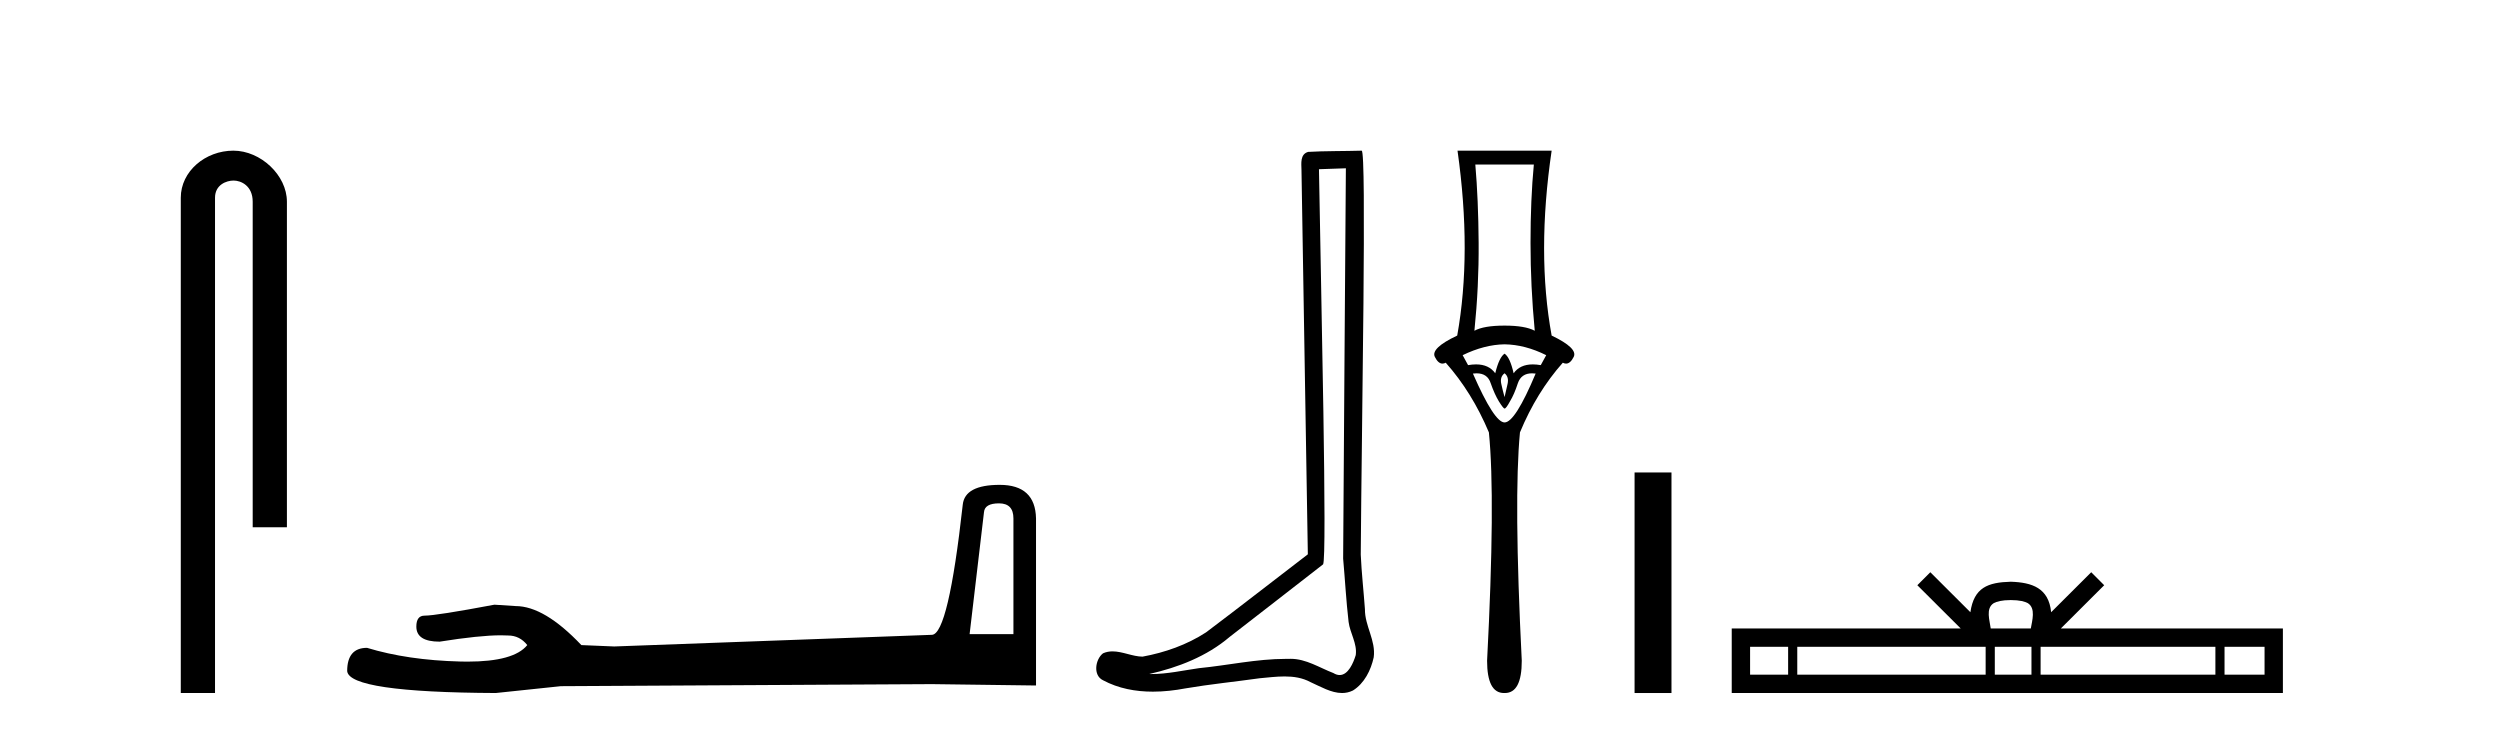
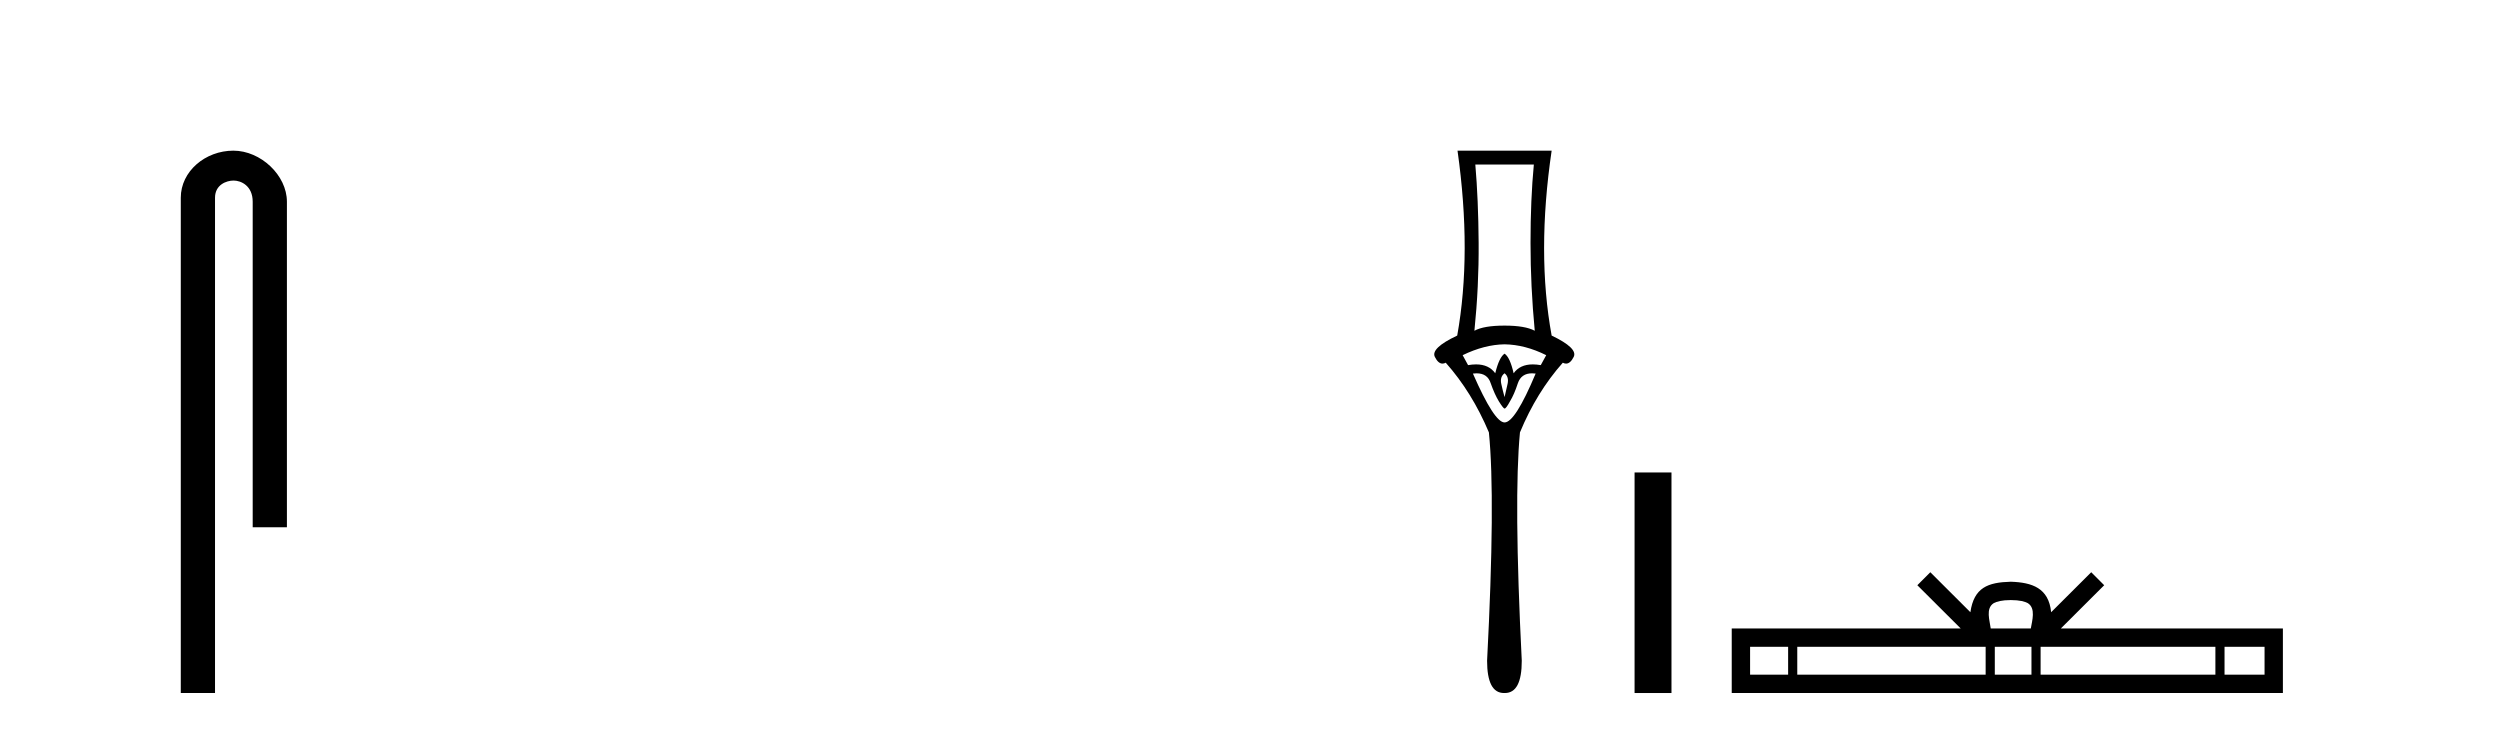
<svg xmlns="http://www.w3.org/2000/svg" width="140.0" height="41.0">
  <path d="M 13.069 8.437 C 11.5 8.437 10.124 9.591 10.124 11.072 L 10.124 38.809 L 12.041 38.809 L 12.041 11.072 C 12.041 10.346 12.68 10.111 13.081 10.111 C 13.502 10.111 14.151 10.406 14.151 11.296 L 14.151 29.526 L 16.067 29.526 L 16.067 11.296 C 16.067 9.813 14.598 8.437 13.069 8.437 Z" style="fill:#000000;stroke:none" />
-   <path d="M 55.946 28.188 Q 56.752 28.188 56.752 29.031 L 56.752 35.512 L 54.298 35.512 L 55.103 28.686 Q 55.141 28.188 55.946 28.188 ZM 55.985 27.152 Q 54.029 27.152 53.914 28.264 Q 53.109 35.512 52.189 35.55 L 34.397 36.202 L 32.556 36.125 Q 30.485 33.94 28.875 33.94 Q 28.3 33.901 27.686 33.863 Q 24.427 34.476 23.775 34.476 Q 23.315 34.476 23.315 35.09 Q 23.315 35.933 24.619 35.933 Q 26.857 35.577 28.053 35.577 Q 28.27 35.577 28.453 35.588 Q 29.105 35.588 29.527 36.125 Q 28.779 37.051 26.18 37.051 Q 25.98 37.051 25.769 37.045 Q 22.816 36.969 20.554 36.279 Q 19.442 36.279 19.442 37.582 Q 19.557 38.771 27.763 38.809 L 31.406 38.426 L 52.189 38.311 L 58.017 38.388 L 58.017 29.031 Q 57.979 27.152 55.985 27.152 Z" style="fill:#000000;stroke:none" />
-   <path d="M 75.369 9.424 C 75.319 16.711 75.261 23.997 75.216 31.284 C 75.322 32.464 75.384 33.649 75.521 34.826 C 75.601 35.455 76.012 36.041 75.922 36.685 C 75.789 37.12 75.503 37.802 75.02 37.802 C 74.913 37.802 74.796 37.769 74.669 37.691 C 73.888 37.391 73.143 36.894 72.282 36.894 C 72.234 36.894 72.186 36.895 72.138 36.898 C 72.095 36.898 72.053 36.897 72.01 36.897 C 70.373 36.897 68.764 37.259 67.139 37.418 C 66.251 37.544 65.367 37.747 64.467 37.747 C 64.429 37.747 64.391 37.746 64.353 37.745 C 65.977 37.378 67.582 36.757 68.862 35.665 C 70.605 34.31 72.353 32.963 74.092 31.604 C 74.328 31.314 73.98 16.507 73.862 9.476 C 74.365 9.459 74.867 9.441 75.369 9.424 ZM 76.254 8.437 C 76.254 8.437 76.254 8.437 76.254 8.437 C 75.394 8.465 74.112 8.452 73.255 8.506 C 72.797 8.639 72.877 9.152 72.883 9.52 C 73.002 16.694 73.12 23.868 73.239 31.042 C 71.337 32.496 69.452 33.973 67.539 35.412 C 66.469 36.109 65.231 36.543 63.981 36.772 C 63.423 36.766 62.858 36.477 62.302 36.477 C 62.123 36.477 61.946 36.507 61.769 36.586 C 61.34 36.915 61.192 37.817 61.767 38.093 C 62.631 38.557 63.593 38.733 64.562 38.733 C 65.174 38.733 65.788 38.663 66.382 38.55 C 67.762 38.315 69.157 38.178 70.543 37.982 C 70.998 37.942 71.472 37.881 71.938 37.881 C 72.442 37.881 72.937 37.953 73.393 38.201 C 73.94 38.444 74.545 38.809 75.154 38.809 C 75.358 38.809 75.562 38.768 75.765 38.668 C 76.404 38.27 76.773 37.528 76.928 36.81 C 77.057 35.873 76.424 35.044 76.436 34.114 C 76.363 33.096 76.247 32.08 76.202 31.061 C 76.253 23.698 76.537 8.437 76.254 8.437 Z" style="fill:#000000;stroke:none" />
  <path d="M 85.895 9.214 Q 85.709 11.173 85.709 13.606 Q 85.709 16.038 85.946 18.522 Q 85.405 18.234 84.256 18.234 Q 83.091 18.234 82.567 18.522 Q 82.821 16.038 82.804 13.606 Q 82.787 11.173 82.618 9.214 ZM 84.256 19.282 Q 85.405 19.299 86.588 19.89 L 86.283 20.447 Q 86.045 20.406 85.836 20.406 Q 85.117 20.406 84.763 20.903 Q 84.56 20.008 84.256 19.805 Q 83.952 20.008 83.733 20.903 Q 83.379 20.406 82.66 20.406 Q 82.451 20.406 82.212 20.447 L 81.908 19.89 Q 83.125 19.299 84.256 19.282 ZM 84.256 20.903 Q 84.51 21.106 84.425 21.495 Q 84.341 21.883 84.256 22.238 Q 84.155 21.883 84.071 21.495 Q 83.986 21.106 84.256 20.903 ZM 85.795 20.906 Q 85.89 20.906 85.996 20.92 Q 84.848 23.657 84.256 23.657 Q 83.682 23.657 82.483 20.92 Q 82.591 20.906 82.688 20.906 Q 83.304 20.906 83.479 21.461 Q 83.699 22.086 83.935 22.474 Q 84.189 22.88 84.256 22.88 Q 84.341 22.88 84.56 22.474 Q 84.797 22.086 85 21.461 Q 85.189 20.906 85.795 20.906 ZM 81.621 8.437 Q 82.432 14.18 81.604 18.792 Q 80.101 19.501 80.354 19.991 Q 80.54 20.362 80.779 20.362 Q 80.867 20.362 80.962 20.312 Q 82.432 21.968 83.378 24.214 Q 83.75 27.914 83.277 37.002 Q 83.277 38.809 84.222 38.809 Q 84.231 38.809 84.24 38.809 L 84.256 38.809 Q 84.265 38.809 84.274 38.809 Q 85.219 38.809 85.219 37.002 Q 84.763 27.914 85.118 24.214 Q 86.047 21.968 87.517 20.312 Q 87.612 20.362 87.7 20.362 Q 87.939 20.362 88.125 19.991 Q 88.378 19.501 86.892 18.792 Q 86.047 14.18 86.892 8.437 Z" style="fill:#000000;stroke:none" />
  <path d="M 91.536 26.458 L 91.536 38.809 L 93.603 38.809 L 93.603 26.458 Z" style="fill:#000000;stroke:none" />
  <path d="M 112.603 33.604 C 113.104 33.604 113.405 33.689 113.561 33.778 C 114.015 34.068 113.798 34.761 113.725 35.195 L 111.481 35.195 C 111.427 34.752 111.182 34.076 111.646 33.778 C 111.802 33.689 112.103 33.604 112.603 33.604 ZM 100.135 36.222 L 100.135 37.782 L 98.005 37.782 L 98.005 36.222 ZM 111.196 36.222 L 111.196 37.782 L 100.647 37.782 L 100.647 36.222 ZM 113.762 36.222 L 113.762 37.782 L 111.709 37.782 L 111.709 36.222 ZM 124.062 36.222 L 124.062 37.782 L 114.274 37.782 L 114.274 36.222 ZM 126.815 36.222 L 126.815 37.782 L 124.574 37.782 L 124.574 36.222 ZM 108.097 32.045 L 107.371 32.773 L 109.8 35.195 L 96.977 35.195 L 96.977 38.809 L 127.842 38.809 L 127.842 35.195 L 115.407 35.195 L 117.835 32.773 L 117.109 32.045 L 114.864 34.284 C 114.729 32.927 113.799 32.615 112.603 32.577 C 111.325 32.611 110.541 32.9 110.342 34.284 L 108.097 32.045 Z" style="fill:#000000;stroke:none" />
</svg>